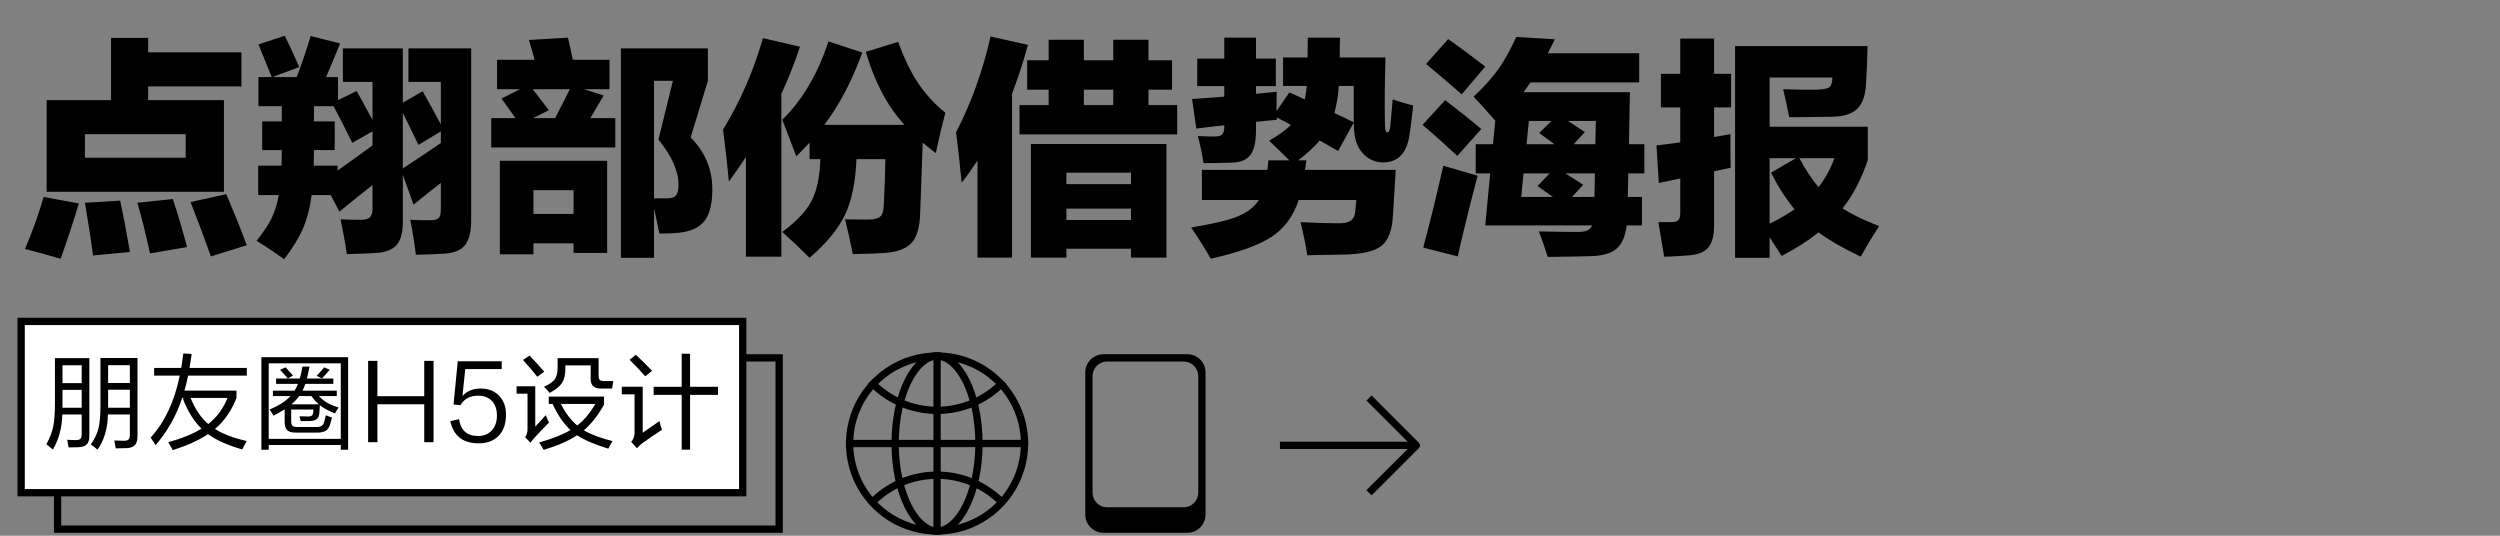
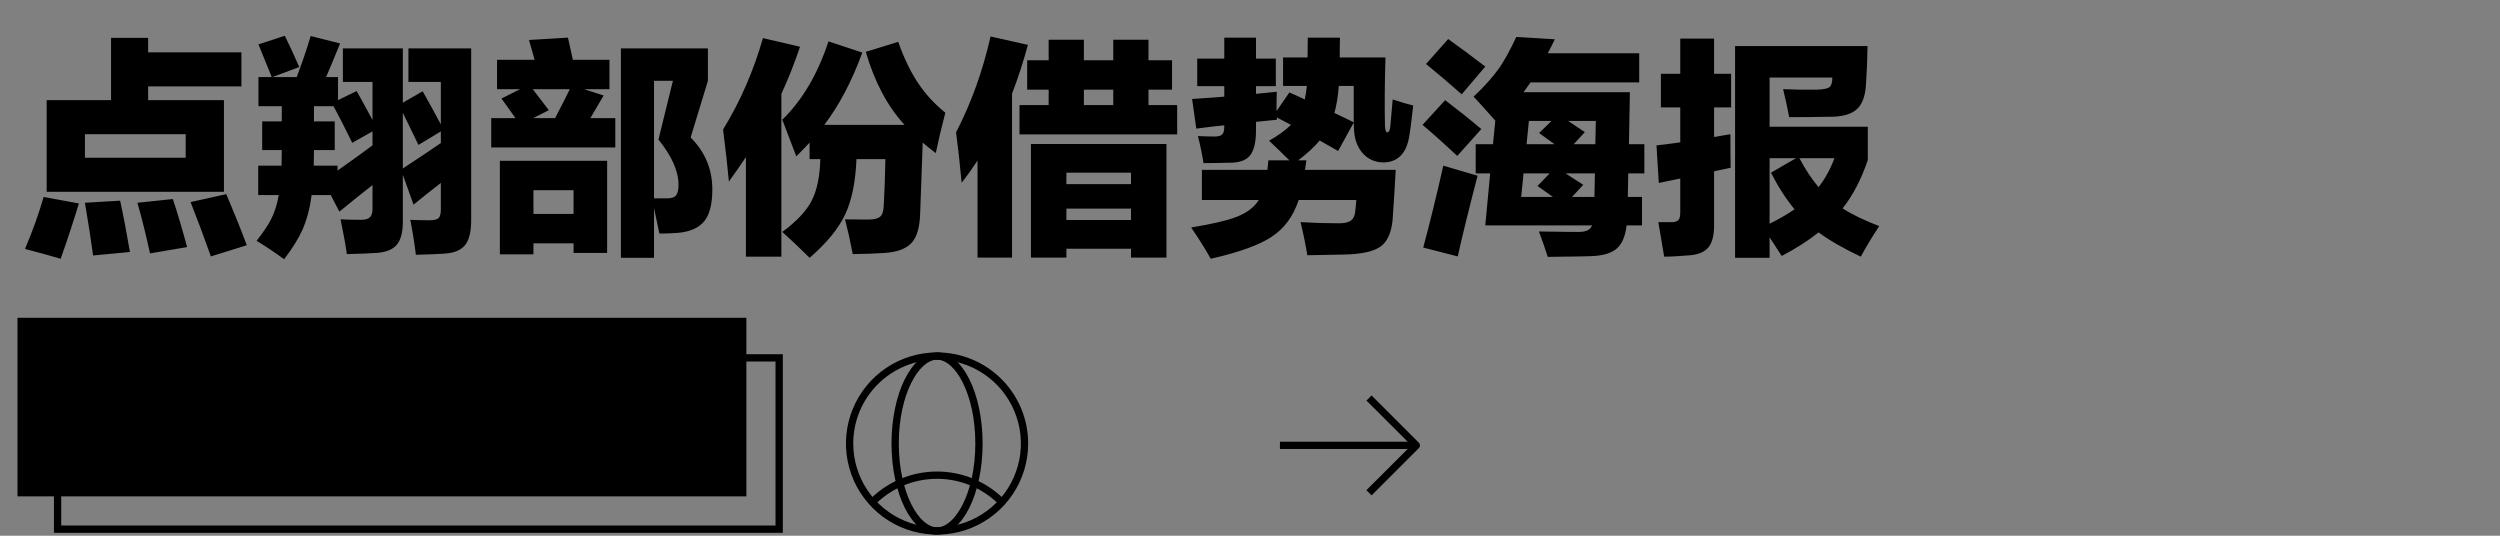
<svg xmlns="http://www.w3.org/2000/svg" width="686" height="147" viewBox="0 0 686 147" fill="none">
  <rect x="0" y="0" width="686" height="147" fill="#808080" stroke="none" />
  <path d="M212.8 144.2V99.2H16.8V144.2H212.8ZM214.8 146.2H14.8V97.2H214.8V146.2Z" fill="black" />
  <path d="M204.8 136.2H4.8V87.2H204.8V136.2Z" fill="black" />
-   <path d="M202.8 134.2V89.2H6.8V134.2H202.8Z" fill="white" />
  <path d="M26.756 123.388C26.065 122.791 25.449 122.315 24.908 121.96C25.935 120.523 26.635 119.067 27.008 117.592C27.381 116.099 27.568 113.971 27.568 111.208V98.244H37.732V119.664C37.732 120.784 37.499 121.605 37.032 122.128C36.565 122.651 35.791 122.931 34.708 122.968C33.476 123.005 32.487 123.024 31.74 123.024C31.684 122.501 31.553 121.783 31.348 120.868C32.281 120.924 33.187 120.952 34.064 120.952C34.624 120.952 35.025 120.831 35.268 120.588C35.511 120.345 35.632 119.925 35.632 119.328V113.728H29.612C29.537 117.592 28.585 120.812 26.756 123.388ZM14.52 123.36C13.923 122.875 13.325 122.389 12.728 121.904C13.624 120.299 14.24 118.721 14.576 117.172C14.912 115.585 15.08 113.42 15.08 110.676V98.272H24.516V119.608C24.516 120.653 24.292 121.419 23.844 121.904C23.377 122.408 22.621 122.679 21.576 122.716C20.979 122.753 20.064 122.772 18.832 122.772C18.645 121.652 18.515 120.952 18.44 120.672C19.149 120.728 19.971 120.756 20.904 120.756C21.464 120.756 21.856 120.635 22.08 120.392C22.304 120.149 22.416 119.72 22.416 119.104V113.728H17.096C17.021 117.331 16.163 120.541 14.52 123.36ZM29.668 111.376V111.88H35.632V106.952H29.668V111.376ZM29.668 100.204V105.104H35.632V100.204H29.668ZM17.152 100.232V105.132H22.416V100.232H17.152ZM17.152 111.572V111.88H22.416V106.98H17.152V111.572ZM66.488 123.332C62.549 122.212 59.413 120.812 57.08 119.132C54.56 120.812 51.331 122.277 47.392 123.528C47.112 122.931 46.701 122.203 46.16 121.344C49.893 120.317 52.936 119.076 55.288 117.62C53.216 115.623 51.508 112.869 50.164 109.36L50.584 109.192H49.996C48.372 114.083 45.936 118.404 42.688 122.156C42.24 121.465 41.792 120.765 41.344 120.056C45.227 115.8 47.887 110.135 49.324 103.06H42.296V100.96H49.716C49.94 99.672 50.136 98.347 50.304 96.984L52.6 97.124C52.544 97.553 52.348 98.832 52.012 100.96H67.72V103.06H51.62C51.247 104.833 50.911 106.205 50.612 107.176H64.892V109.192C63.529 112.701 61.56 115.539 58.984 117.704C61.075 119.048 63.977 120.159 67.692 121.036C67.319 121.652 66.917 122.417 66.488 123.332ZM62.428 109.192H52.292C53.543 112.272 55.157 114.661 57.136 116.36C59.525 114.475 61.289 112.085 62.428 109.192ZM71.724 123.416V98.02H95.524V123.416H93.508V122.1H73.74V123.416H71.724ZM73.74 99.7V120.42H93.508V99.7H73.74ZM91.912 113.448C90.139 112.739 88.757 111.983 87.768 111.18C87.749 111.908 87.703 112.664 87.628 113.448C87.535 114.157 87.301 114.671 86.928 114.988C86.536 115.324 85.939 115.501 85.136 115.52C84.595 115.539 83.727 115.548 82.532 115.548C82.476 115.268 82.355 114.829 82.168 114.232C83.325 114.269 84.175 114.288 84.716 114.288C85.444 114.288 85.845 113.961 85.92 113.308C85.976 113.009 86.004 112.701 86.004 112.384H79.9V115.464C79.9 116.155 80.012 116.612 80.236 116.836C80.479 117.06 80.983 117.172 81.748 117.172H86.788C88.001 117.191 88.711 116.761 88.916 115.884C89.084 115.324 89.243 114.68 89.392 113.952C90.064 114.213 90.633 114.419 91.1 114.568C90.857 115.539 90.661 116.239 90.512 116.668C90.269 117.377 89.887 117.891 89.364 118.208C88.804 118.544 88.039 118.712 87.068 118.712H81.188C80.068 118.712 79.275 118.488 78.808 118.04C78.341 117.592 78.108 116.827 78.108 115.744V112.328C77.081 112.963 76.064 113.541 75.056 114.064C74.776 113.541 74.412 112.981 73.964 112.384C76.503 111.32 78.416 110.088 79.704 108.688H74.888V107.204H80.824C81.197 106.607 81.505 105.981 81.748 105.328H75.756V103.872H82.252C82.551 102.901 82.793 101.809 82.98 100.596H84.94C84.623 102.164 84.38 103.256 84.212 103.872H91.464V105.328H83.792C83.624 105.832 83.363 106.457 83.008 107.204H92.416V108.688H87.544C88.795 110.125 90.587 111.161 92.92 111.796C92.509 112.393 92.173 112.944 91.912 113.448ZM82.084 108.688C81.505 109.509 80.796 110.265 79.956 110.956H87.516C86.751 110.303 86.06 109.547 85.444 108.688H82.084ZM88.328 103.844L86.9 103.116C87.553 102.463 88.235 101.688 88.944 100.792L90.484 101.464C89.756 102.323 89.037 103.116 88.328 103.844ZM78.976 103.844C78.173 102.892 77.464 102.108 76.848 101.492L78.36 100.792C78.883 101.333 79.564 102.089 80.404 103.06L78.976 103.844ZM118.96 121.344H116.412V110.928H103.56V121.344H101.012V99.028H103.56V108.716H116.412V99.028H118.96V121.344ZM123.561 115.576L125.969 115.016C126.417 118.096 128.153 119.636 131.177 119.636C132.763 119.636 134.023 119.123 134.957 118.096C135.89 117.069 136.357 115.716 136.357 114.036C136.357 112.356 135.909 111.031 135.013 110.06C134.098 109.071 132.829 108.576 131.205 108.576C128.983 108.576 127.359 109.444 126.333 111.18L124.457 110.984L125.605 99.14H137.673V101.268H127.677L126.893 108.66C128.143 107.297 129.795 106.616 131.849 106.616C134.014 106.616 135.731 107.288 137.001 108.632C138.233 109.939 138.849 111.665 138.849 113.812C138.849 116.239 138.186 118.152 136.861 119.552C135.535 120.952 133.697 121.652 131.345 121.652C127.051 121.652 124.457 119.627 123.561 115.576ZM149.173 123.444C148.781 122.697 148.37 122.025 147.941 121.428C151.618 120.364 154.484 119.225 156.537 118.012C154.67 116.295 153.037 113.905 151.637 110.844H150.573V108.828H165.749V111.012C164.088 113.999 162.24 116.351 160.205 118.068C162.165 119.225 164.788 120.215 168.073 121.036C167.494 122.007 167.112 122.697 166.925 123.108C163.229 121.988 160.373 120.765 158.357 119.44C156.005 120.989 152.944 122.324 149.173 123.444ZM150.825 107.82C150.396 107.297 149.882 106.737 149.285 106.14C150.797 105.431 151.796 104.721 152.281 104.012C152.766 103.303 153.009 102.229 153.009 100.792V98.272H164.265V103.144C164.265 103.685 164.377 104.059 164.601 104.264C164.825 104.469 165.217 104.572 165.777 104.572H168.269L167.961 106.616H165.021C163.042 106.653 162.062 105.785 162.081 104.012V100.26H155.137V101.156C155.137 102.817 154.838 104.115 154.241 105.048C153.625 106 152.486 106.924 150.825 107.82ZM145.561 121.484L144.105 119.972C144.534 119.337 144.749 118.647 144.749 117.9V108.016H141.753V106H146.877V117.06C147.978 115.903 148.94 114.857 149.761 113.924C150.116 114.82 150.414 115.492 150.657 115.94C149.798 116.78 148.51 118.124 146.793 119.972C146.214 120.607 145.804 121.111 145.561 121.484ZM153.905 110.844C155.174 113.364 156.668 115.333 158.385 116.752C160.252 115.315 161.913 113.345 163.369 110.844H153.905ZM147.437 103.368C146.336 101.987 145.029 100.456 143.517 98.776L145.309 97.572C147.064 99.42 148.408 100.895 149.341 101.996L147.437 103.368ZM179.357 108.352V106.14H187.057V97.068H189.353V106.14H197.025V108.352H189.353V123.388H187.057V108.352H179.357ZM174.793 122.996L173.197 121.232C173.813 120.56 174.121 119.729 174.121 118.74V108.212H170.621V106.112H176.361V118.74C178.284 117.433 179.814 116.369 180.953 115.548C181.14 116.388 181.373 117.181 181.653 117.928C179.693 119.179 177.845 120.448 176.109 121.736C175.568 122.184 175.129 122.604 174.793 122.996ZM177.061 103.256C175.362 101.352 173.925 99.84 172.749 98.72L174.485 97.348C176.09 98.86 177.574 100.325 178.937 101.744L177.061 103.256Z" fill="black" />
  <path d="M351.21 123.2H388.67V121.2H351.21" fill="black" />
  <path d="M374.94 109.89L387.26 122.2L374.94 134.51L376.36 135.93L389.36 122.93C389.454 122.837 389.528 122.726 389.579 122.605C389.63 122.483 389.656 122.352 389.656 122.22C389.656 122.088 389.63 121.957 389.579 121.835C389.528 121.714 389.454 121.603 389.36 121.51L376.36 108.51L374.94 109.93V109.89Z" fill="black" />
-   <path fill-rule="evenodd" clip-rule="evenodd" d="M325.8 146.2H302.8C301.474 146.2 300.202 145.673 299.265 144.735C298.327 143.798 297.8 142.526 297.8 141.2V102.2C297.8 100.874 298.327 99.602 299.265 98.664C300.202 97.727 301.474 97.2 302.8 97.2H325.8C327.126 97.2 328.398 97.727 329.336 98.664C330.273 99.602 330.8 100.874 330.8 102.2V141.2C330.8 142.526 330.273 143.798 329.336 144.735C328.398 145.673 327.126 146.2 325.8 146.2ZM328.8 103.2C328.8 102.139 328.379 101.122 327.628 100.372C326.878 99.621 325.861 99.2 324.8 99.2H303.8C302.739 99.2 301.722 99.621 300.972 100.372C300.221 101.122 299.8 102.139 299.8 103.2V135.2C299.8 136.261 300.221 137.278 300.972 138.028C301.722 138.779 302.739 139.2 303.8 139.2H324.8C325.861 139.2 326.878 138.779 327.628 138.028C328.379 137.278 328.8 136.261 328.8 135.2V103.2Z" fill="black" />
  <path d="M257.13 98.7C261.679 98.7 266.126 100.049 269.908 102.576C273.691 105.103 276.639 108.696 278.379 112.898C280.12 117.101 280.576 121.725 279.688 126.187C278.801 130.649 276.61 134.747 273.394 137.963C270.177 141.18 266.079 143.371 261.617 144.258C257.156 145.145 252.531 144.69 248.328 142.949C244.126 141.208 240.534 138.26 238.006 134.478C235.479 130.696 234.13 126.249 234.13 121.7C234.13 115.6 236.553 109.75 240.867 105.436C245.18 101.123 251.03 98.7 257.13 98.7ZM257.13 96.7C252.186 96.7 247.352 98.166 243.241 100.913C239.13 103.66 235.925 107.565 234.033 112.133C232.141 116.701 231.646 121.728 232.61 126.577C233.575 131.427 235.956 135.881 239.452 139.378C242.949 142.874 247.403 145.255 252.253 146.22C257.102 147.184 262.129 146.689 266.697 144.797C271.265 142.905 275.17 139.7 277.917 135.589C280.664 131.478 282.13 126.644 282.13 121.7C282.13 115.07 279.496 108.711 274.808 104.022C270.119 99.334 263.761 96.7 257.13 96.7Z" fill="black" />
  <path d="M257.13 98.7C262.13 98.7 267.63 108.15 267.63 121.7C267.63 135.25 262.09 144.7 257.13 144.7C252.17 144.7 246.63 135.25 246.63 121.7C246.63 108.15 252.16 98.7 257.13 98.7ZM257.13 96.7C250.23 96.7 244.63 107.89 244.63 121.7C244.63 135.51 250.23 146.7 257.13 146.7C264.03 146.7 269.63 135.51 269.63 121.7C269.63 107.89 264.03 96.7 257.13 96.7Z" fill="black" />
-   <path d="M238.85 104.66C241.189 107.167 244.019 109.167 247.164 110.534C250.309 111.901 253.701 112.606 257.13 112.606C260.559 112.606 263.951 111.901 267.096 110.534C270.241 109.167 273.071 107.167 275.41 104.66" stroke="black" stroke-width="2" stroke-miterlimit="10" />
  <path d="M238.85 138.33C241.189 135.823 244.019 133.823 247.164 132.456C250.309 131.089 253.701 130.384 257.13 130.384C260.559 130.384 263.951 131.089 267.096 132.456C270.241 133.823 273.071 135.823 275.41 138.33" stroke="black" stroke-width="2" stroke-miterlimit="10" />
-   <path d="M232.13 121.7H282.12" stroke="black" stroke-width="2" stroke-miterlimit="10" />
-   <path d="M257.13 96.71V146.7" stroke="black" stroke-width="2" stroke-miterlimit="10" />
  <path d="M61.448 52.632H12.808V27.48H30.472V10.392H40.648V14.36H66.248V23.704H40.648V27.48H61.448V52.632ZM50.952 43.288V36.824H23.304V43.288H50.952ZM62.088 53.272C64.093 57.965 65.971 62.637 67.72 67.288L57.864 70.36C56.2 65.624 54.344 60.653 52.296 55.448L62.088 53.272ZM11.976 54.04L21.64 55.832C20.147 60.781 18.483 65.837 16.648 71C13.448 70.061 10.184 69.165 6.856 68.312C8.947 63.405 10.653 58.648 11.976 54.04ZM32.968 55.064C33.821 58.989 34.717 63.683 35.656 69.144L25.544 70.104C25.032 66.221 24.285 61.4 23.304 55.64L32.968 55.064ZM47.432 54.616C48.797 58.755 50.099 63.149 51.336 67.8L41.16 69.528C40.093 64.579 38.941 59.949 37.704 55.64L47.432 54.616ZM110.536 60.888C110.536 63.747 109.981 65.837 108.872 67.16C107.763 68.483 105.907 69.229 103.304 69.4C101.683 69.528 98.973 69.635 95.176 69.72C94.792 67.032 94.216 63.853 93.448 60.184C94.813 60.269 96.712 60.312 99.144 60.312C100.253 60.312 101.043 60.077 101.512 59.608C101.981 59.139 102.216 58.392 102.216 57.368V50.776C99.443 52.952 96.413 55.384 93.128 58.072L90.76 53.528H85.512C85.043 57.112 84.211 60.269 83.016 63C81.907 65.475 80.221 68.184 77.96 71.128C75.443 69.293 72.925 67.608 70.408 66.072C72.2 63.811 73.523 61.848 74.376 60.184C75.357 58.264 76.061 56.045 76.488 53.528H70.856V45.464H77.256C77.299 44.056 77.32 42.627 77.32 41.176H71.944V33.304H77.32V29.144H70.92V21.144H74.568C72.605 16.28 71.389 13.293 70.92 12.184L78.152 9.816C79.432 12.419 80.755 15.277 82.12 18.392L74.76 21.144H81.416C82.824 17.475 84.104 13.72 85.256 9.88L93.32 11.928C91.869 15.512 90.589 18.584 89.48 21.144H92.744V27.48L97.864 24.984C98.589 26.221 100.04 28.867 102.216 32.92V22.488H94.088V13.272H110.536V28.184L115.976 25.048C117.683 28.035 119.347 31.064 120.968 34.136V22.488H112.072V13.272H129.288V60.44C129.288 63.512 128.755 65.752 127.688 67.16C126.579 68.611 124.68 69.421 121.992 69.592C120.243 69.72 117.619 69.827 114.12 69.912C113.736 66.797 113.224 63.597 112.584 60.312C113.992 60.397 115.763 60.44 117.896 60.44C119.091 60.44 119.901 60.248 120.328 59.864C120.755 59.48 120.968 58.691 120.968 57.496V50.2C118.579 52.035 116.083 54.019 113.48 56.152L110.536 47.96V60.888ZM91.848 41.176H86.152C86.152 42.627 86.131 44.056 86.088 45.464H92.616V46.808C95.304 44.931 98.504 42.627 102.216 39.896V36.056L96.648 39.192C94.856 35.48 93.149 32.131 91.528 29.144H86.152V33.304H91.848V41.176ZM110.536 46.232C115.656 42.861 119.133 40.536 120.968 39.256V36.056L114.824 39.768C113.416 36.824 111.987 33.88 110.536 30.936V46.232ZM189.512 37.72C193.48 41.688 195.464 46.445 195.464 51.992C195.464 55.875 194.76 58.733 193.352 60.568C191.859 62.488 189.427 63.597 186.056 63.896C184.605 64.024 182.899 64.088 180.936 64.088L179.464 57.112V70.744H170.376V13.272H194.248V22.168L189.512 37.72ZM167.24 24.472H160.264L165.64 26.2C163.848 29.272 162.632 31.341 161.992 32.408H168.84V40.472H134.792V32.408H141.448C140.168 30.616 138.888 28.824 137.608 27.032L142.728 24.472H136.392V16.408H146.696C146.184 14.616 145.672 12.803 145.16 10.968L155.848 10.328C156.317 12.376 156.765 14.403 157.192 16.408H167.24V24.472ZM146.376 69.784H137.16V44.12H166.6V69.4H157.384V66.776H146.376V69.784ZM179.464 22.168V54.424H183.048C184.243 54.424 185.053 54.168 185.48 53.656C185.949 53.101 186.184 52.12 186.184 50.712C186.184 46.957 184.349 42.819 180.68 38.296L184.648 22.168H179.464ZM146.376 52.184V58.712H157.384V52.184H146.376ZM150.6 30.232L146.312 32.408H152.328C154.248 28.696 155.592 26.051 156.36 24.472H146.184C147.677 26.392 149.149 28.312 150.6 30.232ZM252.488 58.712C252.36 62.296 251.635 64.877 250.312 66.456C248.861 68.163 246.387 69.144 242.888 69.4C240.627 69.571 237.661 69.677 233.992 69.72C233.352 66.349 232.648 63.171 231.88 60.184C233.757 60.227 235.869 60.248 238.216 60.248C239.837 60.248 240.947 59.971 241.544 59.416C242.141 58.904 242.461 57.859 242.504 56.28C242.717 52.525 242.867 48.323 242.952 43.672H235.016C234.76 49.901 233.736 54.936 231.944 58.776C230.109 62.701 226.845 66.691 222.152 70.744C219.848 68.44 217.352 66.072 214.664 63.64C218.547 60.781 221.213 57.965 222.664 55.192C224.157 52.333 224.968 48.493 225.096 43.672H222.152V39.128C221.384 39.981 220.168 41.24 218.504 42.904C218.504 42.861 217.224 39.512 214.664 32.856C220.168 27.48 224.392 20.312 227.336 11.352L236.616 14.424C233.757 22.275 230.28 28.888 226.184 34.264H248.2C243.507 29.144 239.965 22.467 237.576 14.232L246.472 11.48C248.051 15.96 249.885 19.757 251.976 22.872C253.981 25.859 256.456 28.547 259.4 30.936C258.419 34.648 257.544 38.339 256.776 42.008C255.368 40.941 254.173 39.981 253.192 39.128C252.979 45.656 252.744 52.184 252.488 58.712ZM214.408 70.424H204.68V43.096C203.443 44.973 201.885 47.213 200.008 49.816C199.667 45.933 199.133 41.176 198.408 35.544C203.101 27.907 206.749 19.544 209.352 10.456L219.528 12.824C217.992 17.389 216.285 21.699 214.408 25.752V70.424ZM282.888 70.68V39.512H320.072V70.68H310.344V68.248H292.616V70.68H282.888ZM305.48 10.904H315.144V16.536H321.608V24.6H315.144V28.824H323.016V36.888H279.752V28.824H287.752V24.6H281.864V16.536H287.752V10.904H297.416V16.536H305.48V10.904ZM277.704 70.68H268.232V44.056C266.781 46.275 265.331 48.301 263.88 50.136C263.368 44.76 262.856 40.152 262.344 36.312C266.483 28.333 269.64 19.565 271.816 10.008L282.056 12.312C280.776 17.048 279.325 21.507 277.704 25.688V70.68ZM292.616 57.24V60.376H310.344V57.24H292.616ZM292.616 47.384V50.52H310.344V47.384H292.616ZM297.416 24.6V28.824H305.48V24.6H297.416ZM327.112 27.16C331.037 26.904 333.981 26.691 335.944 26.52V23.64H328.52V16.088H335.944V10.328H344.648V16.088H350.088V23.64H344.648V25.752C347.123 25.496 349.021 25.304 350.344 25.176C350.301 26.456 350.28 28.227 350.28 30.488L353.8 25.368C355.293 26.008 356.701 26.648 358.024 27.288C358.28 26.136 358.472 24.899 358.6 23.576H352.072V15.768H358.792C358.835 14.232 358.856 12.419 358.856 10.328H367.688C367.645 11.565 367.624 13.379 367.624 15.768H380.168C379.955 23.064 379.912 29.336 380.04 34.584C380.083 35.736 380.296 36.312 380.68 36.312C381.107 36.312 381.384 35.736 381.512 34.584C381.64 33.347 381.853 30.915 382.152 27.288C384.2 27.971 386.077 28.525 387.784 28.952C387.315 33.261 386.909 36.312 386.568 38.104C385.672 42.328 383.389 44.483 379.72 44.568C377.331 44.568 375.389 43.715 373.896 42.008C372.36 40.259 371.571 37.933 371.528 35.032C371.528 34.563 371.507 34.093 371.464 33.624L367.176 41.432C365.512 40.493 363.827 39.533 362.12 38.552C360.712 40.259 358.749 42.072 356.232 43.992H358.472C358.301 45.187 358.173 46.061 358.088 46.616H382.984C382.728 51.309 382.472 55.469 382.216 59.096C382.045 63.064 381.021 65.837 379.144 67.416C377.267 68.952 373.789 69.763 368.712 69.848C367.432 69.891 364.104 69.955 358.728 70.04C358.301 67.352 357.683 64.323 356.872 60.952C360.499 61.165 364.019 61.272 367.432 61.272C368.883 61.272 369.949 61.037 370.632 60.568C371.315 60.099 371.72 59.331 371.848 58.264C371.976 57.197 372.083 56.067 372.168 54.872H356.36C354.909 59.309 352.435 62.68 348.936 64.984C345.523 67.245 339.955 69.251 332.232 71C330.739 68.355 328.947 65.496 326.856 62.424C332.573 61.485 336.691 60.525 339.208 59.544C342.109 58.435 344.179 56.877 345.416 54.872H329.8V46.616H347.784C347.869 45.763 347.955 44.888 348.04 43.992H353.8C352.093 42.285 350.237 40.493 348.232 38.616C350.707 37.208 352.712 35.757 354.248 34.264C354.163 34.221 352.861 33.539 350.344 32.216C350.387 32.429 350.408 32.643 350.408 32.856L344.648 33.432V35.8C344.648 38.915 344.136 41.155 343.112 42.52C342.131 43.843 340.445 44.547 338.056 44.632C334.984 44.717 332.381 44.76 330.248 44.76C329.864 42.328 329.352 39.853 328.712 37.336C330.589 37.421 332.104 37.464 333.256 37.464C334.28 37.464 334.984 37.272 335.368 36.888C335.752 36.504 335.944 35.8 335.944 34.776V34.392C334.024 34.563 331.464 34.861 328.264 35.288L327.112 27.16ZM367.368 23.576C367.155 26.435 366.749 28.909 366.152 31C367.816 31.768 369.587 32.621 371.464 33.56V23.576H367.368ZM416.072 10.136L426.632 10.776C426.205 11.715 425.565 12.995 424.712 14.616H449.8V22.616H419.976C419.336 23.512 418.696 24.408 418.056 25.304H447.24C447.155 29.741 447.069 34.499 446.984 39.576H451.208V47.576H446.792C446.749 49.752 446.707 51.907 446.664 54.04H450.568V61.848H446.344C446.003 64.792 445.107 66.904 443.656 68.184C442.163 69.507 439.731 70.211 436.36 70.296C435.421 70.339 431.539 70.403 424.712 70.488C423.944 68.099 423.133 65.773 422.28 63.512C426.888 63.597 430.451 63.64 432.968 63.64C434.12 63.64 434.973 63.512 435.528 63.256C436.125 63 436.573 62.531 436.872 61.848H407.56L408.904 47.576H404.936V39.576H409.672L410.312 33.112C407.837 30.296 405.853 28.099 404.36 26.52C407.304 23.747 409.651 21.123 411.4 18.648C412.893 16.472 414.451 13.635 416.072 10.136ZM396.04 45.464L405.448 48.216C403.016 57.56 401.203 64.941 400.008 70.36L390.536 67.928C392.413 60.931 394.248 53.443 396.04 45.464ZM397.384 10.712C400.456 12.888 403.848 15.405 407.56 18.264L401.096 25.88C397.725 22.893 394.461 20.12 391.304 17.56L397.384 10.712ZM396.552 27.48C400.307 30.339 403.613 32.984 406.472 35.416L399.88 42.776C396.509 39.619 393.331 36.781 390.344 34.264L396.552 27.48ZM426.12 54.04C424.413 52.845 423.005 51.843 421.896 51.032L425.224 47.576H418.056L417.416 54.04H426.12ZM434.44 50.712L431.368 54.04H437.512C437.555 51.907 437.597 49.752 437.64 47.576H429.576C432.264 49.283 433.885 50.328 434.44 50.712ZM426.568 39.576C425.16 38.552 423.752 37.528 422.344 36.504L425.736 33.176H419.528L418.888 39.576H426.568ZM434.888 36.248L431.816 39.576H437.768C437.811 37.144 437.853 35.011 437.896 33.176H430.28C431.603 34.072 433.139 35.096 434.888 36.248ZM512.52 34.776V43.928C510.728 49.219 508.424 53.635 505.608 57.176C508.168 58.84 511.517 60.461 515.656 62.04C513.693 65.027 512.008 67.821 510.6 70.424C505.821 68.163 501.96 65.944 499.016 63.768C496.2 66.029 492.829 68.184 488.904 70.232C487.795 68.525 486.685 66.819 485.576 65.112V70.744H476.104V12.632H512.456C512.413 15.917 512.264 19.523 512.008 23.448C511.795 26.435 510.984 28.589 509.576 29.912C508.168 31.235 505.949 31.939 502.92 32.024C498.483 32.109 494.493 32.152 490.952 32.152C490.525 29.805 489.971 27.245 489.288 24.472C492.403 24.6 495.453 24.643 498.44 24.6C500.275 24.557 501.469 24.323 502.024 23.896C502.536 23.469 502.792 22.595 502.792 21.272H485.576V34.776H512.52ZM470.344 10.584V20.248H475.016V29.464H470.344V37.592C472.307 37.251 473.8 36.995 474.824 36.824C474.824 41.176 474.845 44.248 474.888 46.04C473.395 46.381 471.88 46.701 470.344 47V61.848C470.344 64.621 469.811 66.648 468.744 67.928C467.72 69.123 466.077 69.827 463.816 70.04C460.829 70.296 458.44 70.424 456.648 70.424C456.435 69.016 455.901 65.859 455.048 60.952C456.371 60.952 457.672 60.952 458.952 60.952C459.763 60.909 460.317 60.696 460.616 60.312C460.915 59.928 461.064 59.267 461.064 58.328V48.984C459.101 49.411 457.139 49.816 455.176 50.2L454.536 39.896C455.816 39.768 457.992 39.491 461.064 39.064V29.464H455.752V20.248H461.064V10.584H470.344ZM492.424 57.432C490.035 54.531 487.88 51.181 485.96 47.384L492.808 43.416H485.576V61.4C488.221 60.077 490.504 58.755 492.424 57.432ZM493.768 43.416C495.432 46.573 497.181 49.219 499.016 51.352C500.808 49.048 502.259 46.403 503.368 43.416H493.768Z" fill="black" />
</svg>